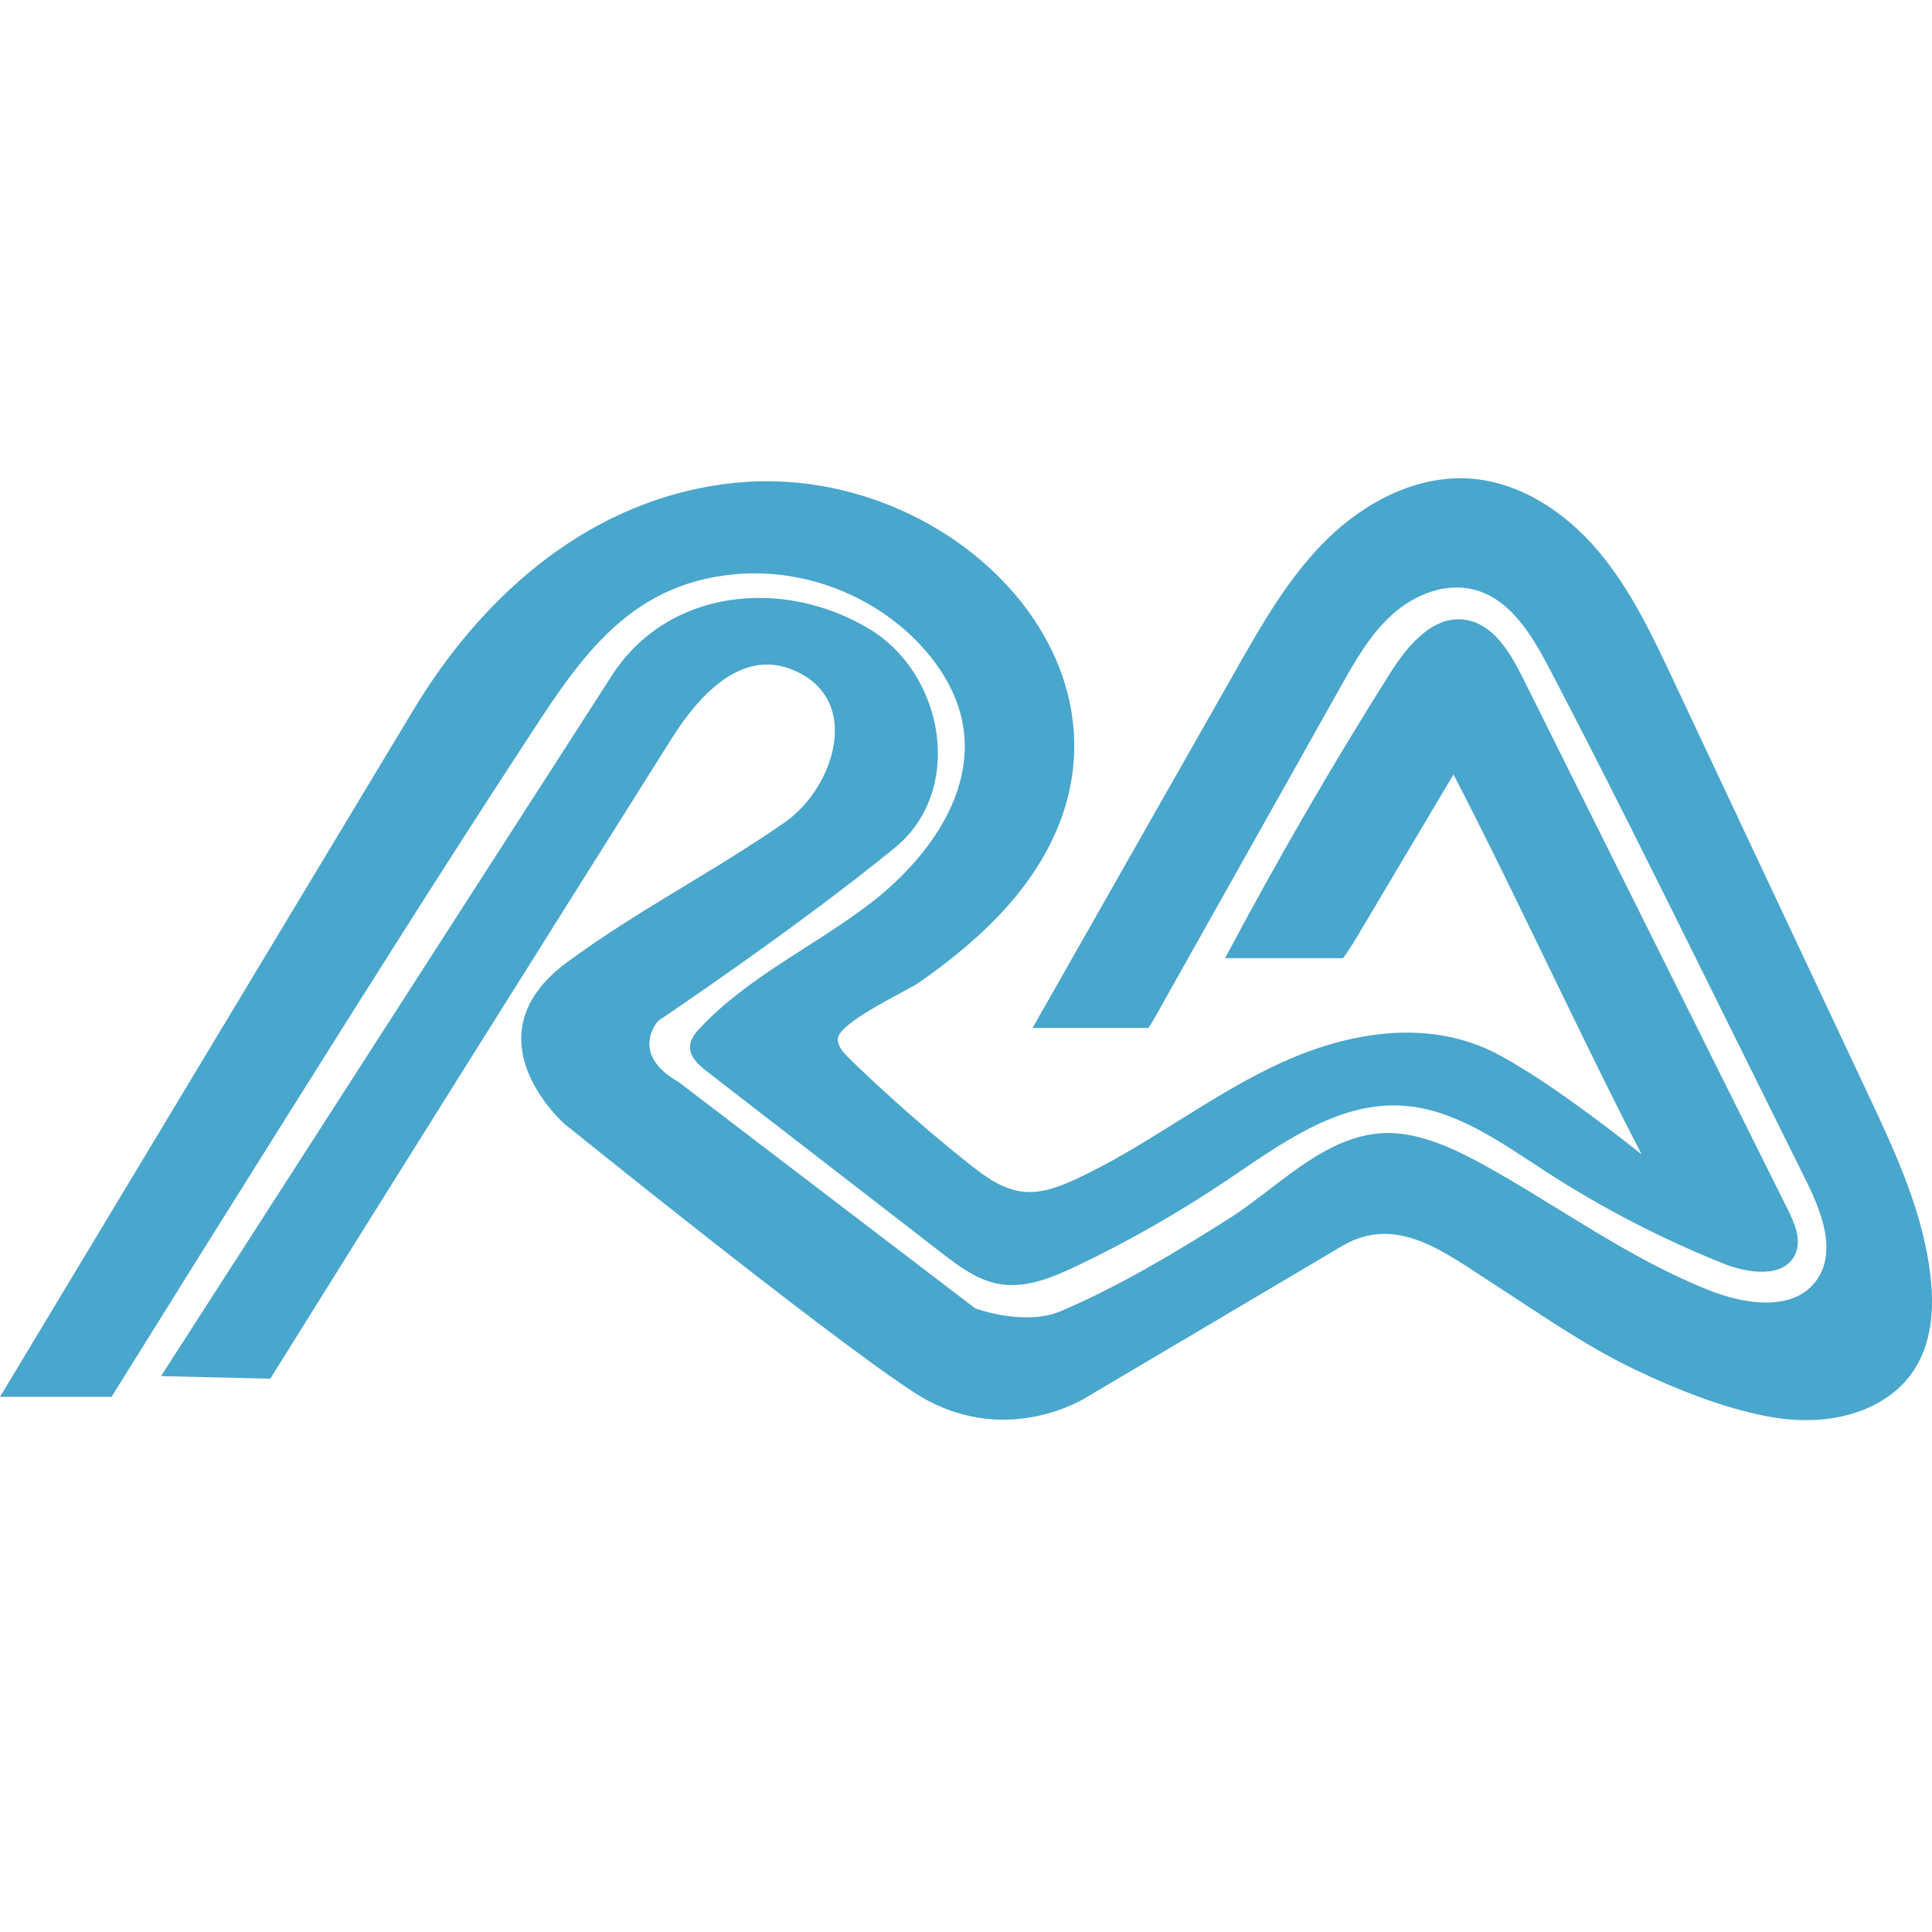
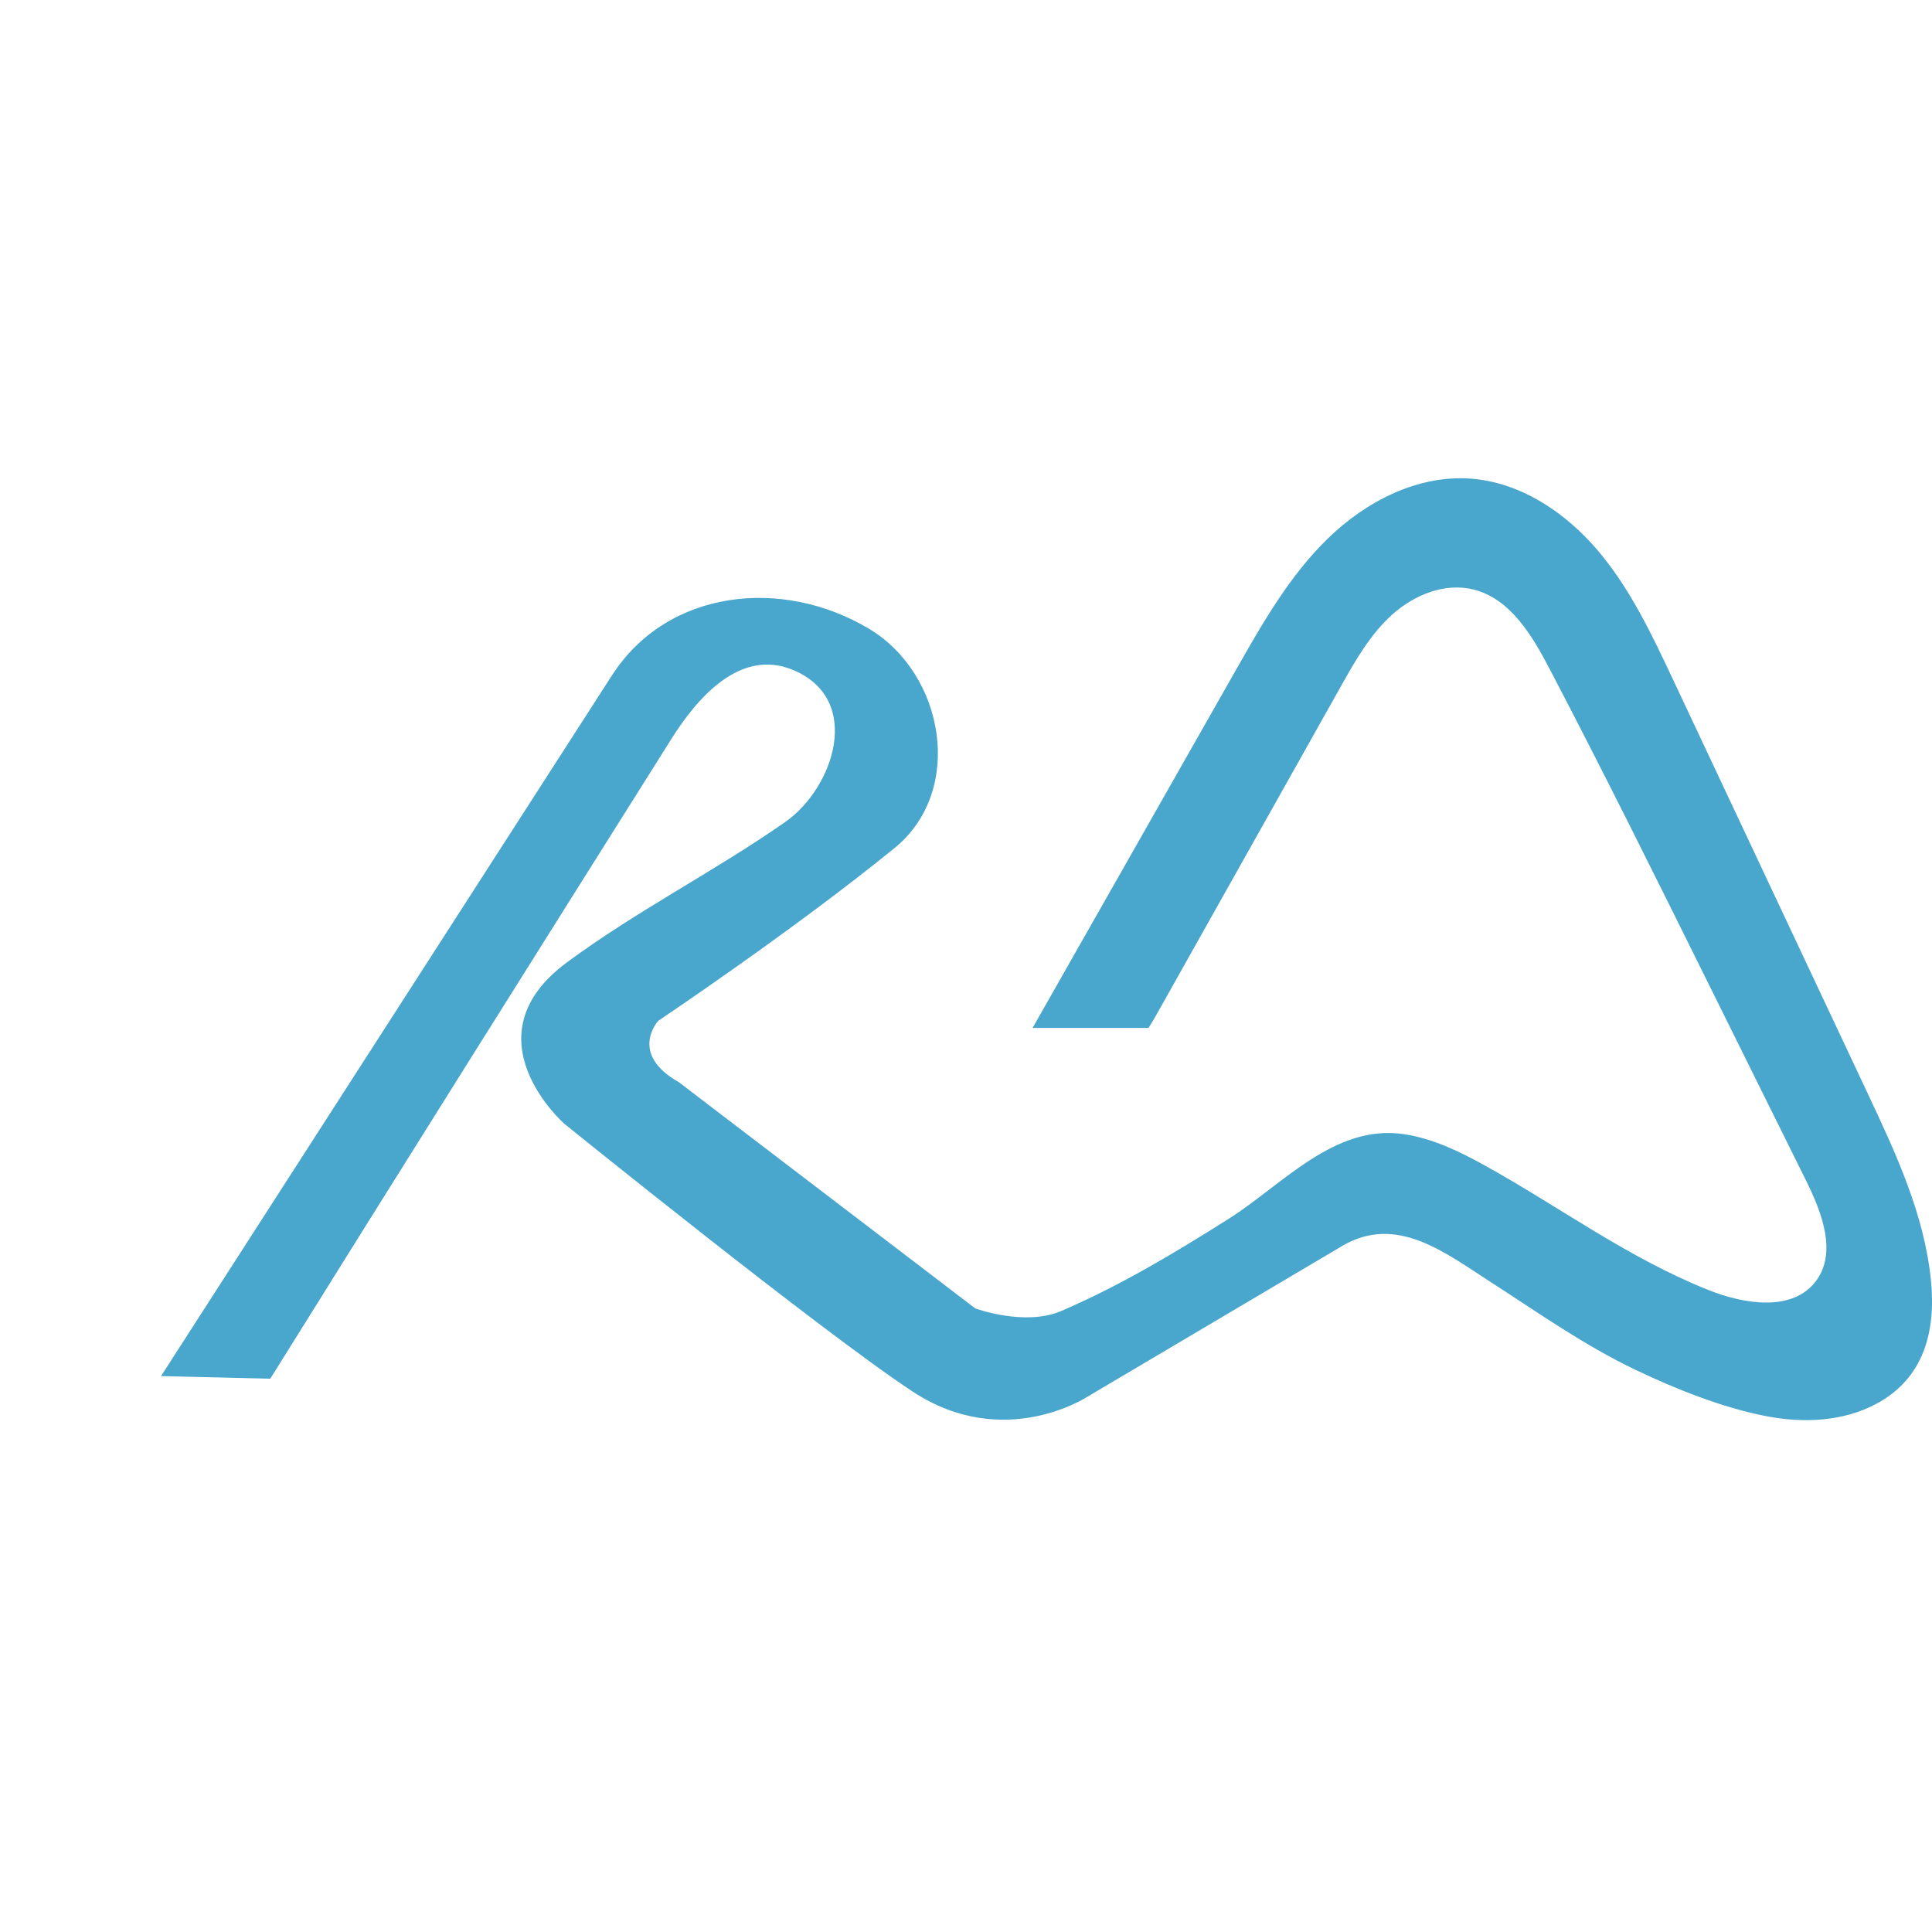
<svg xmlns="http://www.w3.org/2000/svg" version="1.1" width="1200" height="1200">
  <svg id="SvgjsSvg1002" data-name="Livello 1" viewBox="0 0 1200 1200">
    <defs>
      <style>
      .cls-1 {
        fill: #49a6cc;
      }
    </style>
    </defs>
-     <path class="cls-1" d="M1110.33,751.04c-54.83-109.99-109.65-219.99-164.48-329.98-7.96-15.97-18.61-33.94-36.31-36.18-20.22-2.56-35.76,16.81-46.63,34.05-36.2,57.43-70.16,116.26-102,176.22h73.27c3.62-4.81,6.78-10.06,9.85-15.23,19.59-32.97,39.18-65.94,58.76-98.9,37.8,72.85,79.08,163.17,116.88,236.03,0,0-67.04-54.24-100.57-67.4-42.58-16.7-89.81-6-129.61,13.37-41.84,20.37-78.88,49.72-121.1,69.3-10.31,4.78-21.43,9.05-32.73,7.89-13.04-1.34-24.17-9.64-34.41-17.82-25.54-20.4-50.1-42.03-73.57-64.77-3.4-3.3-6.99-7.06-7.33-11.78-.74-10.44,42.52-29.97,50.81-35.79,19.32-13.56,37.75-28.49,53.57-46.07,114.5-127.23-22.96-278.23-167.38-264.16-88.14,8.59-156.35,67.64-200.63,141.22-.29.48-256.74,426.59-256.74,426.59h69.29c36.34-58.46,72.84-116.82,109.48-175.1,47.63-75.77,95.31-151.53,144.24-226.47,34.46-52.79,64.75-103.62,134.46-109.47,41.54-3.49,84.3,12.7,113.11,42.83,13.54,14.16,24.23,31.63,27.55,50.94,7.42,43.13-22.84,84.1-57.56,110.74-34.73,26.64-75.79,45.45-105.71,77.39-2.96,3.16-5.95,6.77-6.27,11.1-.49,6.66,5.34,11.89,10.62,15.98,48.47,37.49,96.95,74.98,145.42,112.46,10.78,8.33,22.11,16.93,35.51,19.4,16.74,3.1,33.57-3.88,48.93-11.23,32.2-15.4,63.28-33.16,92.91-53.07,33.13-22.27,68.08-48.39,107.95-46.44,33.37,1.63,62.06,22.75,90.1,40.92,34.86,22.6,71.93,41.8,110.5,57.24,15.52,6.21,38.02,9.23,44.67-6.11,3.86-8.9-.53-19.02-4.86-27.7Z" />
-     <path class="cls-1" d="M1199.37,795.63c-3.98-41-21.78-79.2-39.31-116.47-40.3-85.68-80.6-171.37-120.9-257.05-13.21-28.08-26.65-56.52-46.73-80.18-20.09-23.65-47.96-42.35-78.9-44.63-33.01-2.44-65.14,14.14-88.84,37.23-23.71,23.09-40.37,52.28-56.72,81.06-42.2,74.29-84.4,148.58-126.61,222.87h72.01c1.9-2.91,3.64-5.94,5.34-8.97,38.03-67.7,76.05-135.39,114.08-203.09,9.01-16.04,18.26-32.39,31.94-44.68,13.68-12.3,32.83-20.04,50.67-15.52,22.73,5.77,36.23,28.5,47.1,49.28,33.48,64,65.56,128.73,97.64,193.45,20.6,41.56,41.19,83.11,61.79,124.67,9.74,19.65,19.15,44.45,6.03,62.03-14.45,19.35-44.5,14.54-66.92,5.59-49.68-19.82-92.03-51.35-138.41-77.11-15.96-8.86-32.71-17.03-50.77-19.68-43.18-6.34-75.3,31.48-108.72,52.6-33.46,21.15-67.58,41.65-104.04,57.27-22.62,9.7-53.33-1.62-53.33-1.62l-184.21-140.57c-31.39-17.77-12.68-38.08-12.68-38.08,0,0,85.41-57.26,146.81-107.36,43.69-35.63,30.97-108.04-15.88-136.1-53.67-32.14-125.11-24.86-159.78,29.02-.91,1.41-280.01,435.12-280.01,435.12,0,0,67.86,1.62,67.86,1.62,82.66-132.66,165.85-264.99,249.09-397.3,15.68-24.92,42.58-56.96,75.93-42.77,43.43,18.48,24.89,73.3-5.23,94.33-44,30.72-92.13,55.06-135.58,87.18-62.79,46.42-1.62,100.19-1.62,100.19,0,0,159.97,129.28,216.52,166.44,56.56,37.17,108.27,3.23,108.27,3.23,0,0,122.81-72.72,158.35-93.71,33.77-19.97,63.99,4.18,92.42,22.48,29.35,18.89,57.95,39.21,89.55,54.3,25.24,12.05,54.28,23.72,81.89,28.99,22.82,4.36,47.44,3.24,67.92-7.73,29.66-15.87,37.03-45.06,33.99-76.35Z" />
+     <path class="cls-1" d="M1199.37,795.63c-3.98-41-21.78-79.2-39.31-116.47-40.3-85.68-80.6-171.37-120.9-257.05-13.21-28.08-26.65-56.52-46.73-80.18-20.09-23.65-47.96-42.35-78.9-44.63-33.01-2.44-65.14,14.14-88.84,37.23-23.71,23.09-40.37,52.28-56.72,81.06-42.2,74.29-84.4,148.58-126.61,222.87h72.01c1.9-2.91,3.64-5.94,5.34-8.97,38.03-67.7,76.05-135.39,114.08-203.09,9.01-16.04,18.26-32.39,31.94-44.68,13.68-12.3,32.83-20.04,50.67-15.52,22.73,5.77,36.23,28.5,47.1,49.28,33.48,64,65.56,128.73,97.64,193.45,20.6,41.56,41.19,83.11,61.79,124.67,9.74,19.65,19.15,44.45,6.03,62.03-14.45,19.35-44.5,14.54-66.92,5.59-49.68-19.82-92.03-51.35-138.41-77.11-15.96-8.86-32.71-17.03-50.77-19.68-43.18-6.34-75.3,31.48-108.72,52.6-33.46,21.15-67.58,41.65-104.04,57.27-22.62,9.7-53.33-1.62-53.33-1.62l-184.21-140.57c-31.39-17.77-12.68-38.08-12.68-38.08,0,0,85.41-57.26,146.81-107.36,43.69-35.63,30.97-108.04-15.88-136.1-53.67-32.14-125.11-24.86-159.78,29.02-.91,1.41-280.01,435.12-280.01,435.12,0,0,67.86,1.62,67.86,1.62,82.66-132.66,165.85-264.99,249.09-397.3,15.68-24.92,42.58-56.96,75.93-42.77,43.43,18.48,24.89,73.3-5.23,94.33-44,30.72-92.13,55.06-135.58,87.18-62.79,46.42-1.62,100.19-1.62,100.19,0,0,159.97,129.28,216.52,166.44,56.56,37.17,108.27,3.23,108.27,3.23,0,0,122.81-72.72,158.35-93.71,33.77-19.97,63.99,4.18,92.42,22.48,29.35,18.89,57.95,39.21,89.55,54.3,25.24,12.05,54.28,23.72,81.89,28.99,22.82,4.36,47.44,3.24,67.92-7.73,29.66-15.87,37.03-45.06,33.99-76.35" />
  </svg>
  <style>@media (prefers-color-scheme: light) { :root { filter: none; } }
@media (prefers-color-scheme: dark) { :root { filter: none; } }
</style>
</svg>